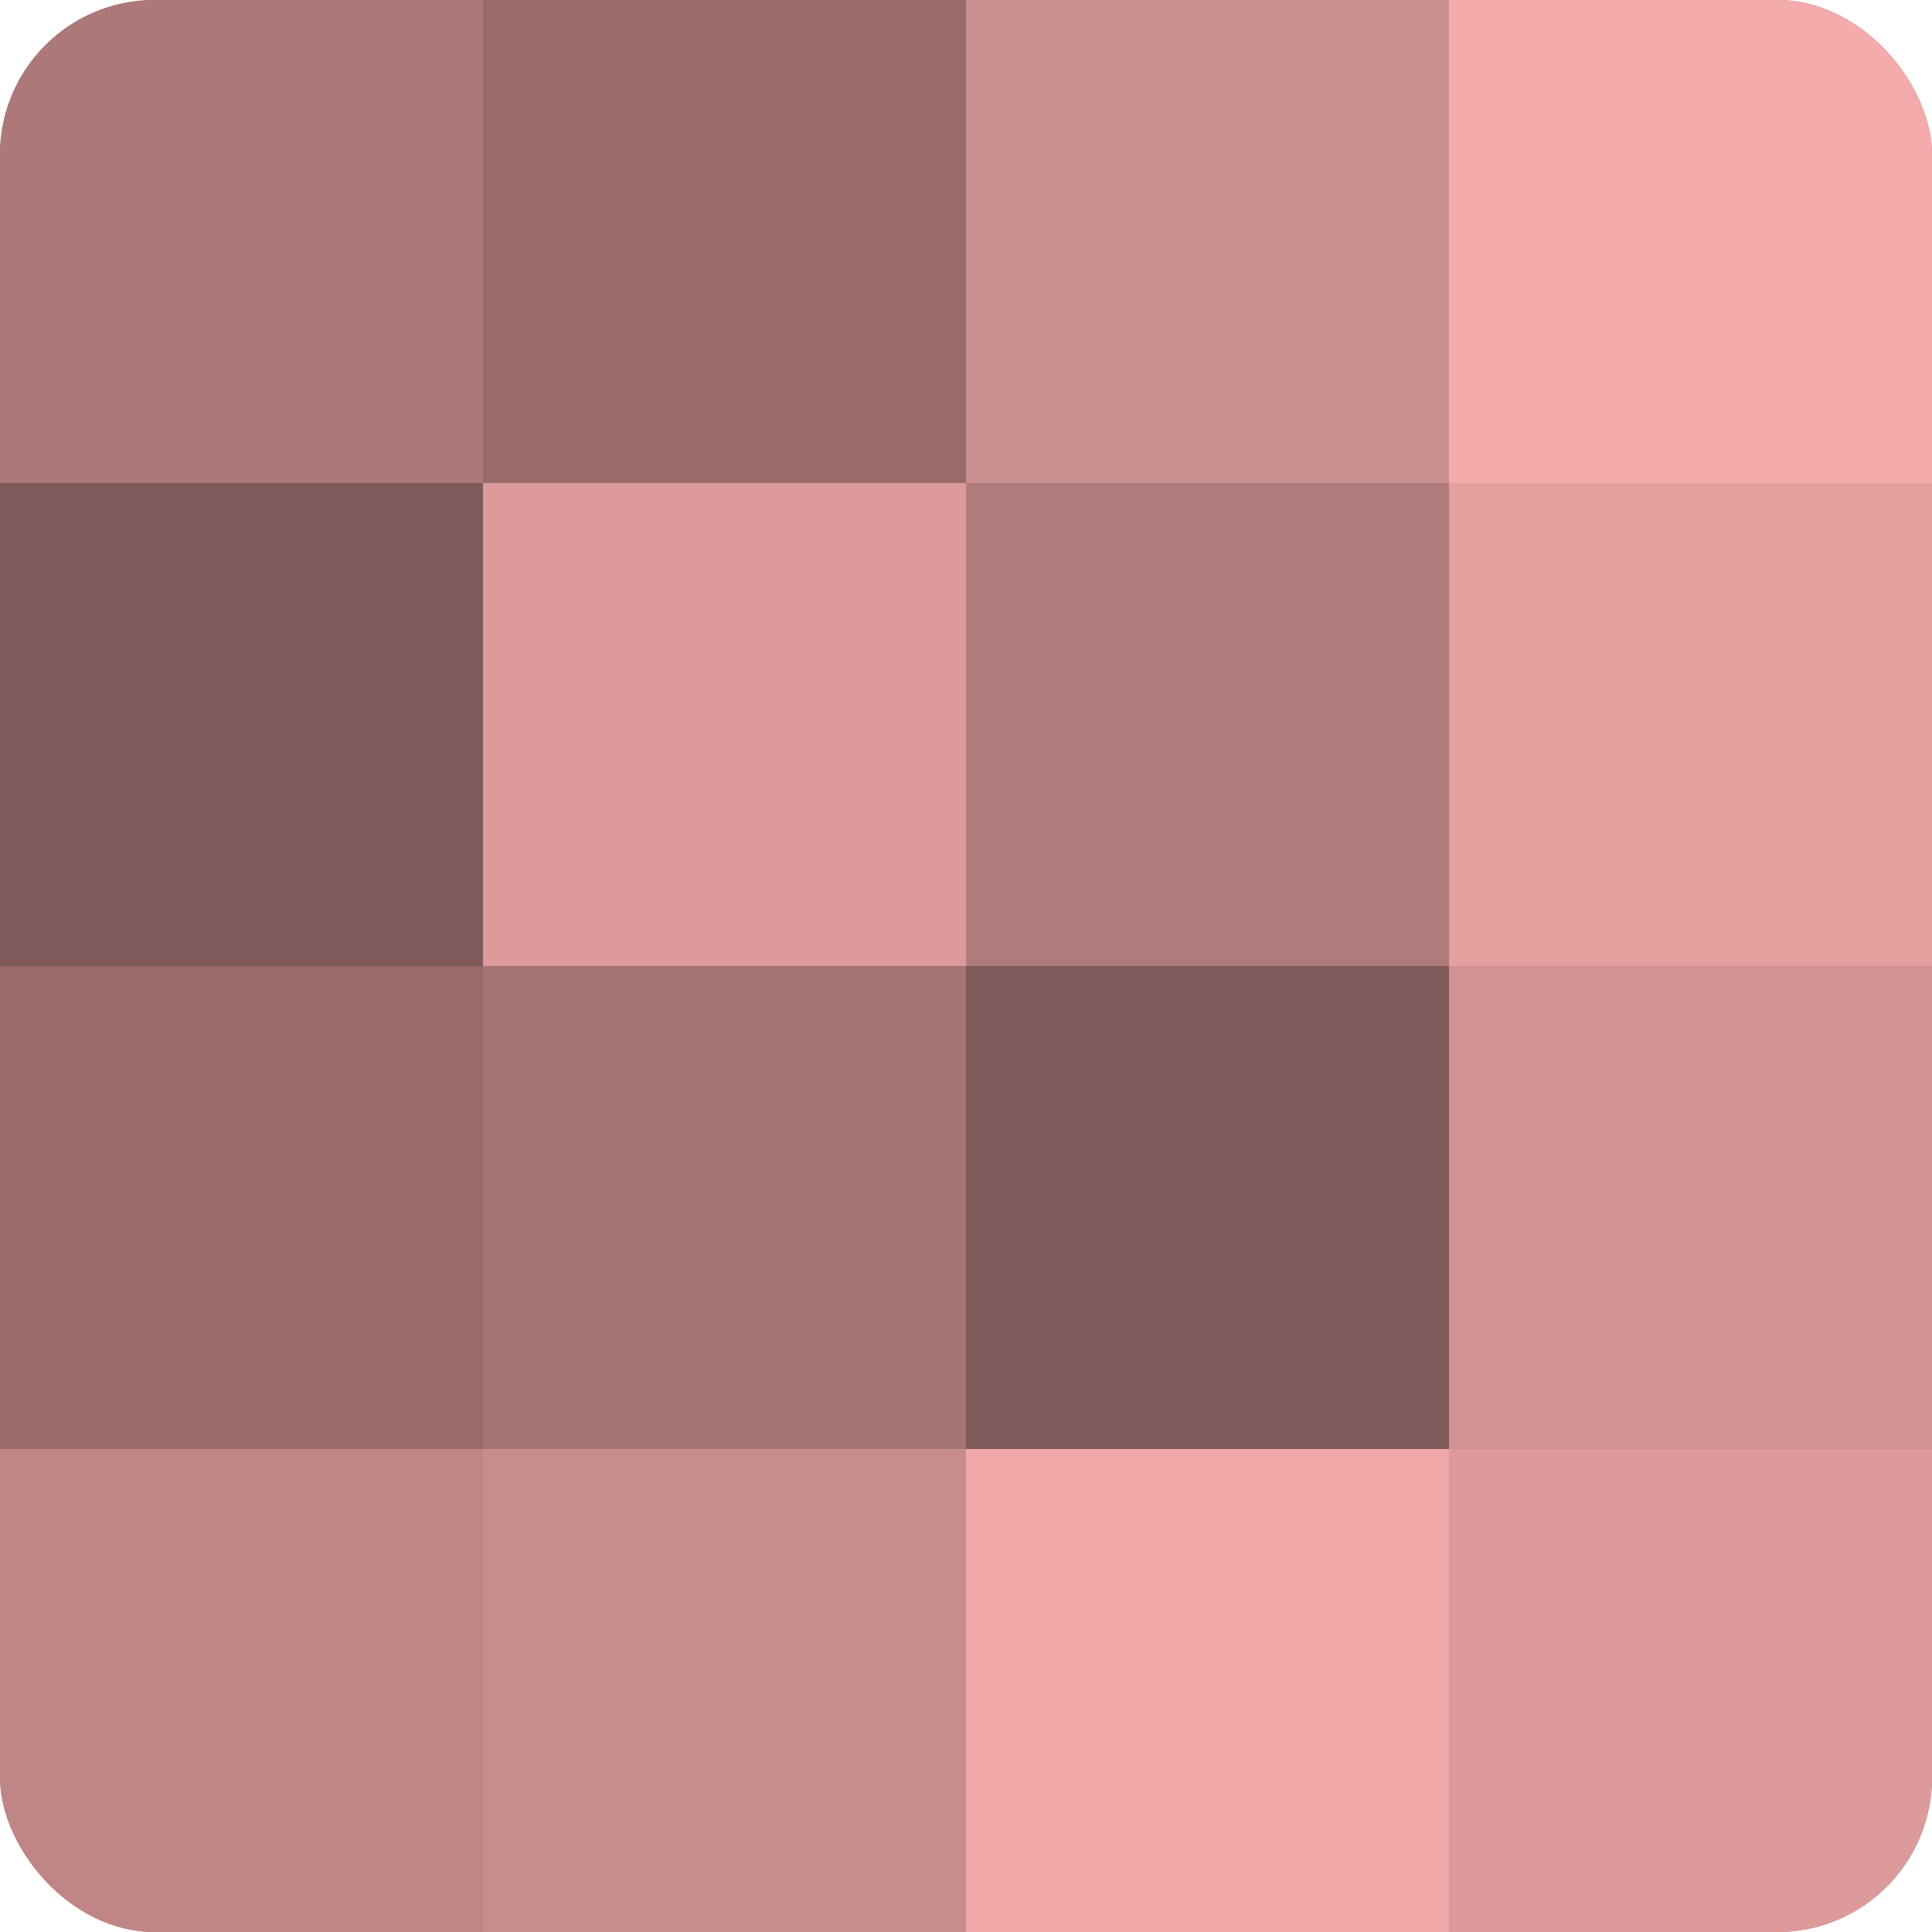
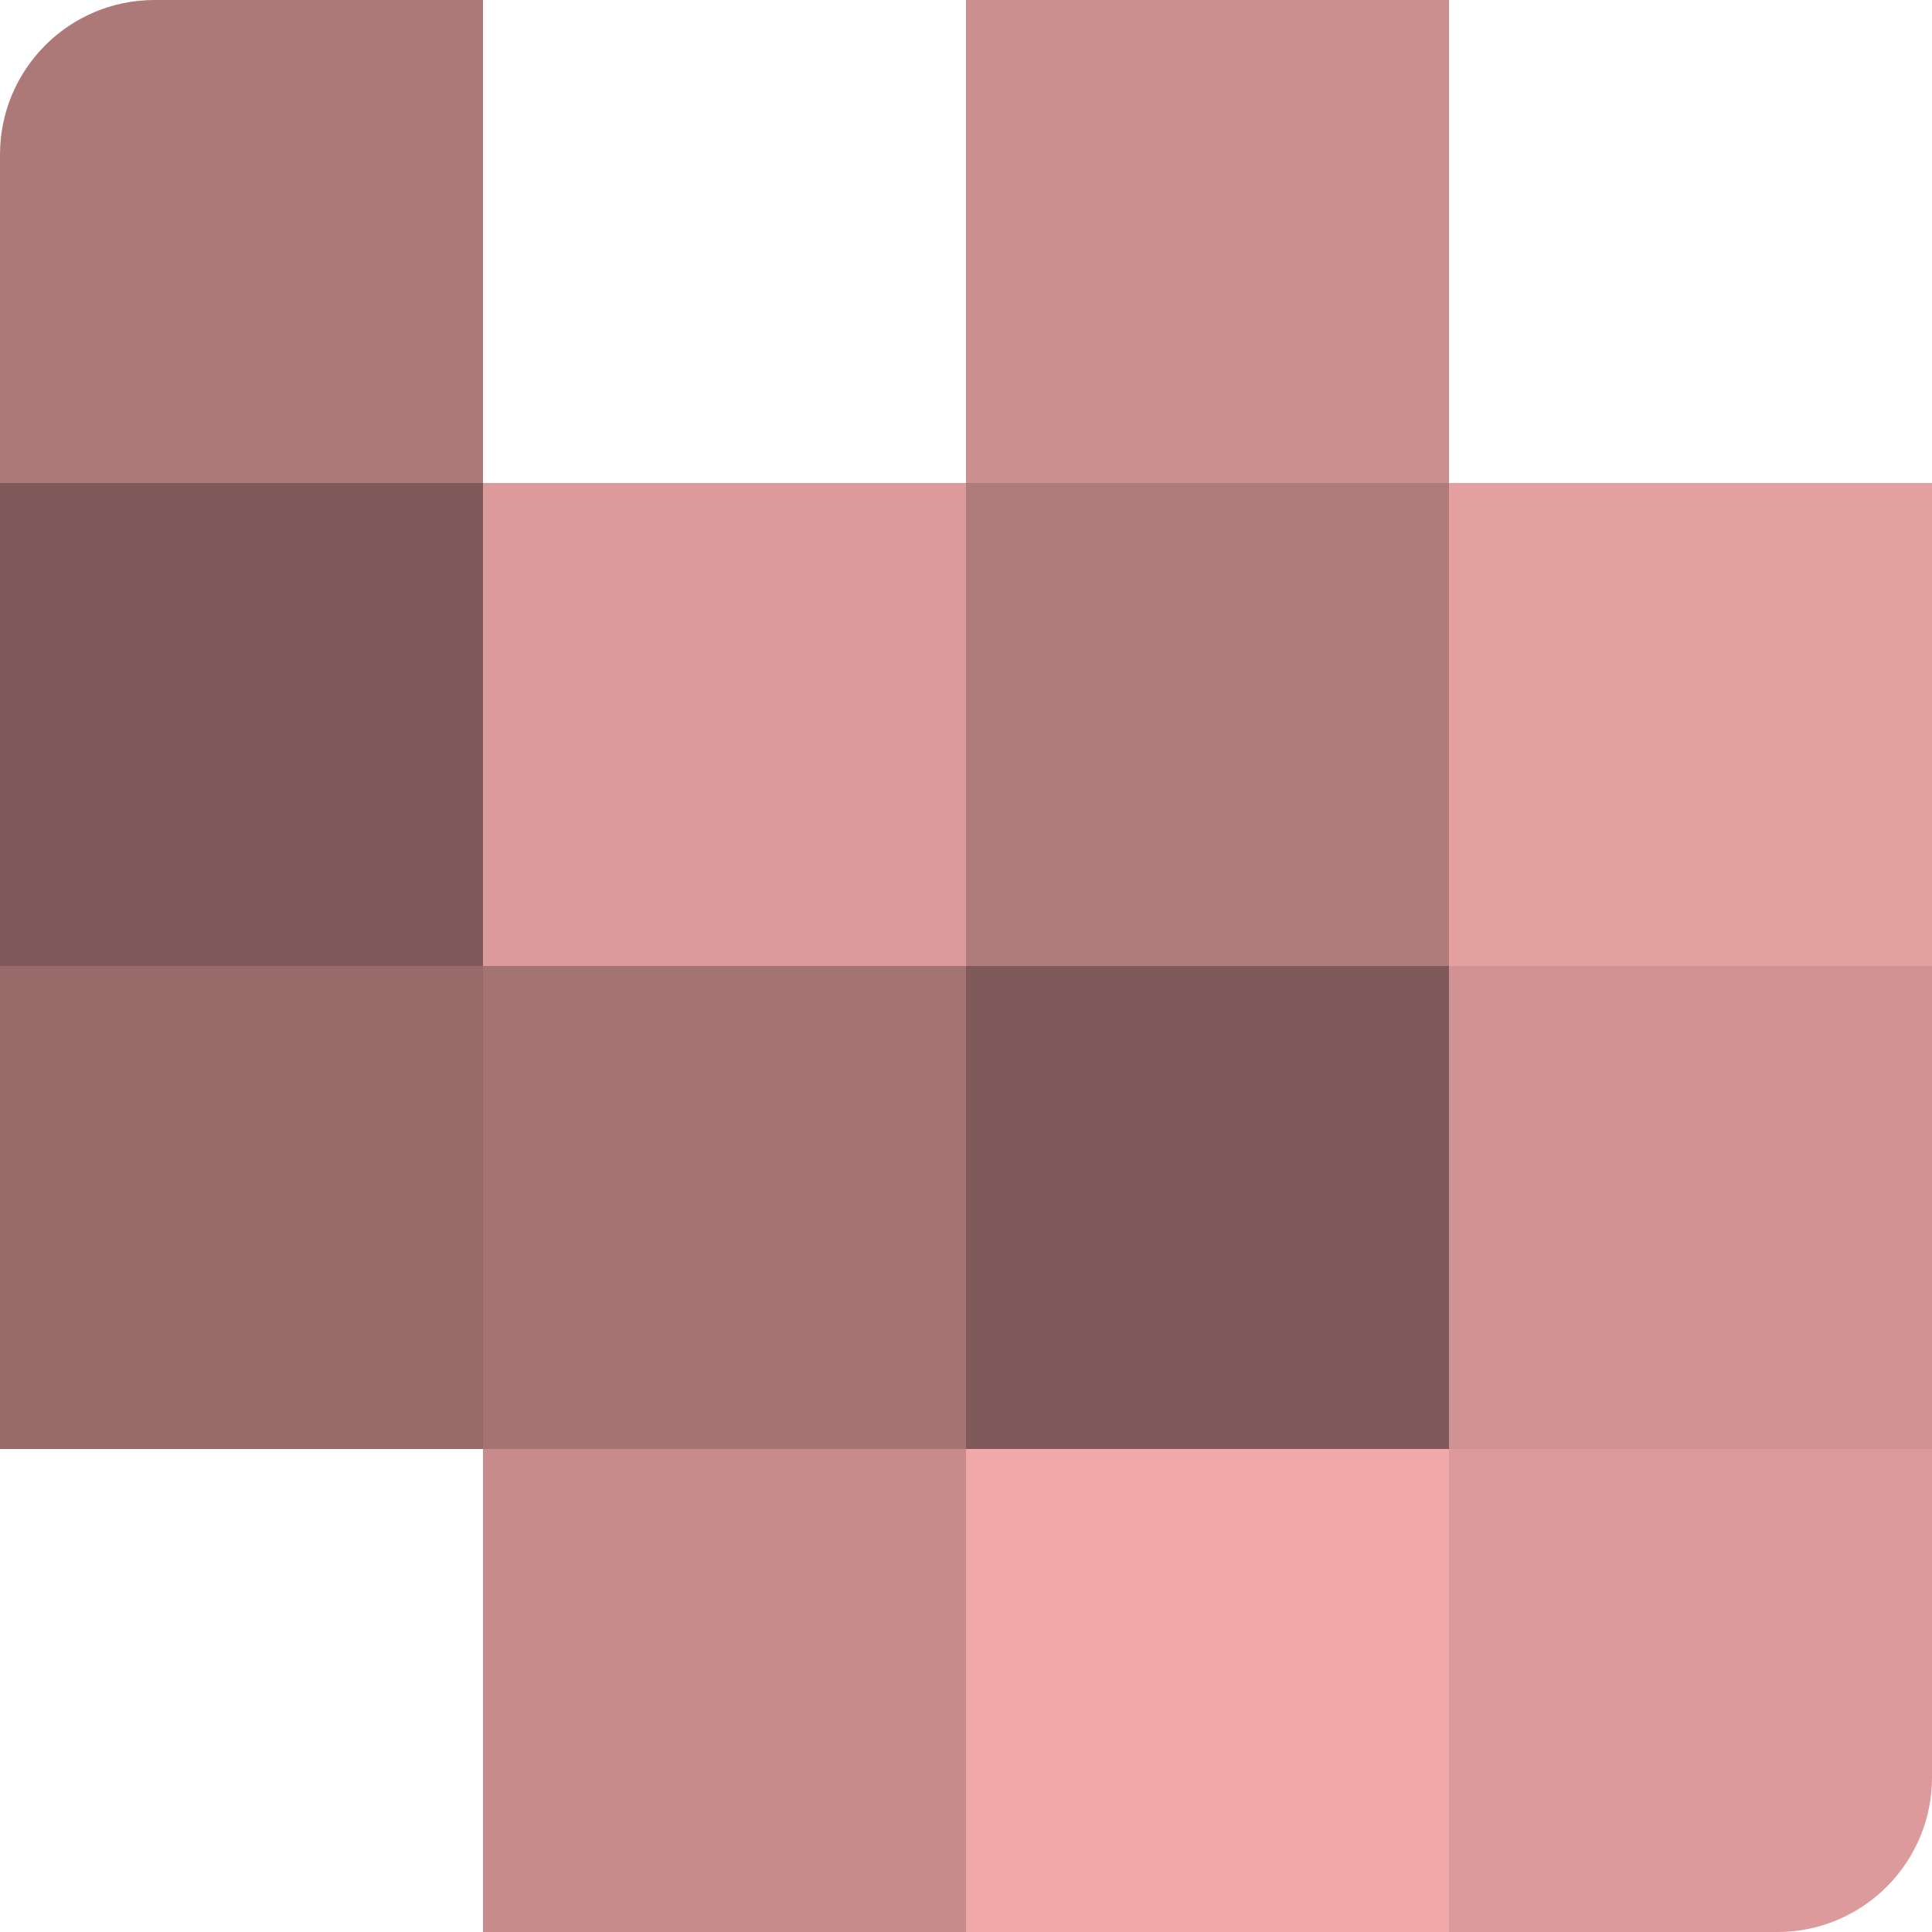
<svg xmlns="http://www.w3.org/2000/svg" width="60" height="60" viewBox="0 0 100 100" preserveAspectRatio="xMidYMid meet">
  <defs>
    <clipPath id="c" width="100" height="100">
      <rect width="100" height="100" rx="8" ry="8" />
    </clipPath>
  </defs>
  <g clip-path="url(#c)">
-     <rect width="100" height="100" fill="#a07070" />
    <rect width="25" height="25" fill="#ac7878" />
    <rect y="25" width="25" height="25" fill="#805a5a" />
    <rect y="50" width="25" height="25" fill="#986a6a" />
-     <rect y="75" width="25" height="25" fill="#c08686" />
-     <rect x="25" width="25" height="25" fill="#986a6a" />
    <rect x="25" y="25" width="25" height="25" fill="#dc9a9a" />
    <rect x="25" y="50" width="25" height="25" fill="#a47373" />
    <rect x="25" y="75" width="25" height="25" fill="#c88c8c" />
    <rect x="50" width="25" height="25" fill="#cc8f8f" />
    <rect x="50" y="25" width="25" height="25" fill="#b07b7b" />
    <rect x="50" y="50" width="25" height="25" fill="#805a5a" />
    <rect x="50" y="75" width="25" height="25" fill="#f0a8a8" />
-     <rect x="75" width="25" height="25" fill="#f4abab" />
    <rect x="75" y="25" width="25" height="25" fill="#e49f9f" />
    <rect x="75" y="50" width="25" height="25" fill="#d09292" />
    <rect x="75" y="75" width="25" height="25" fill="#dc9a9a" />
  </g>
</svg>